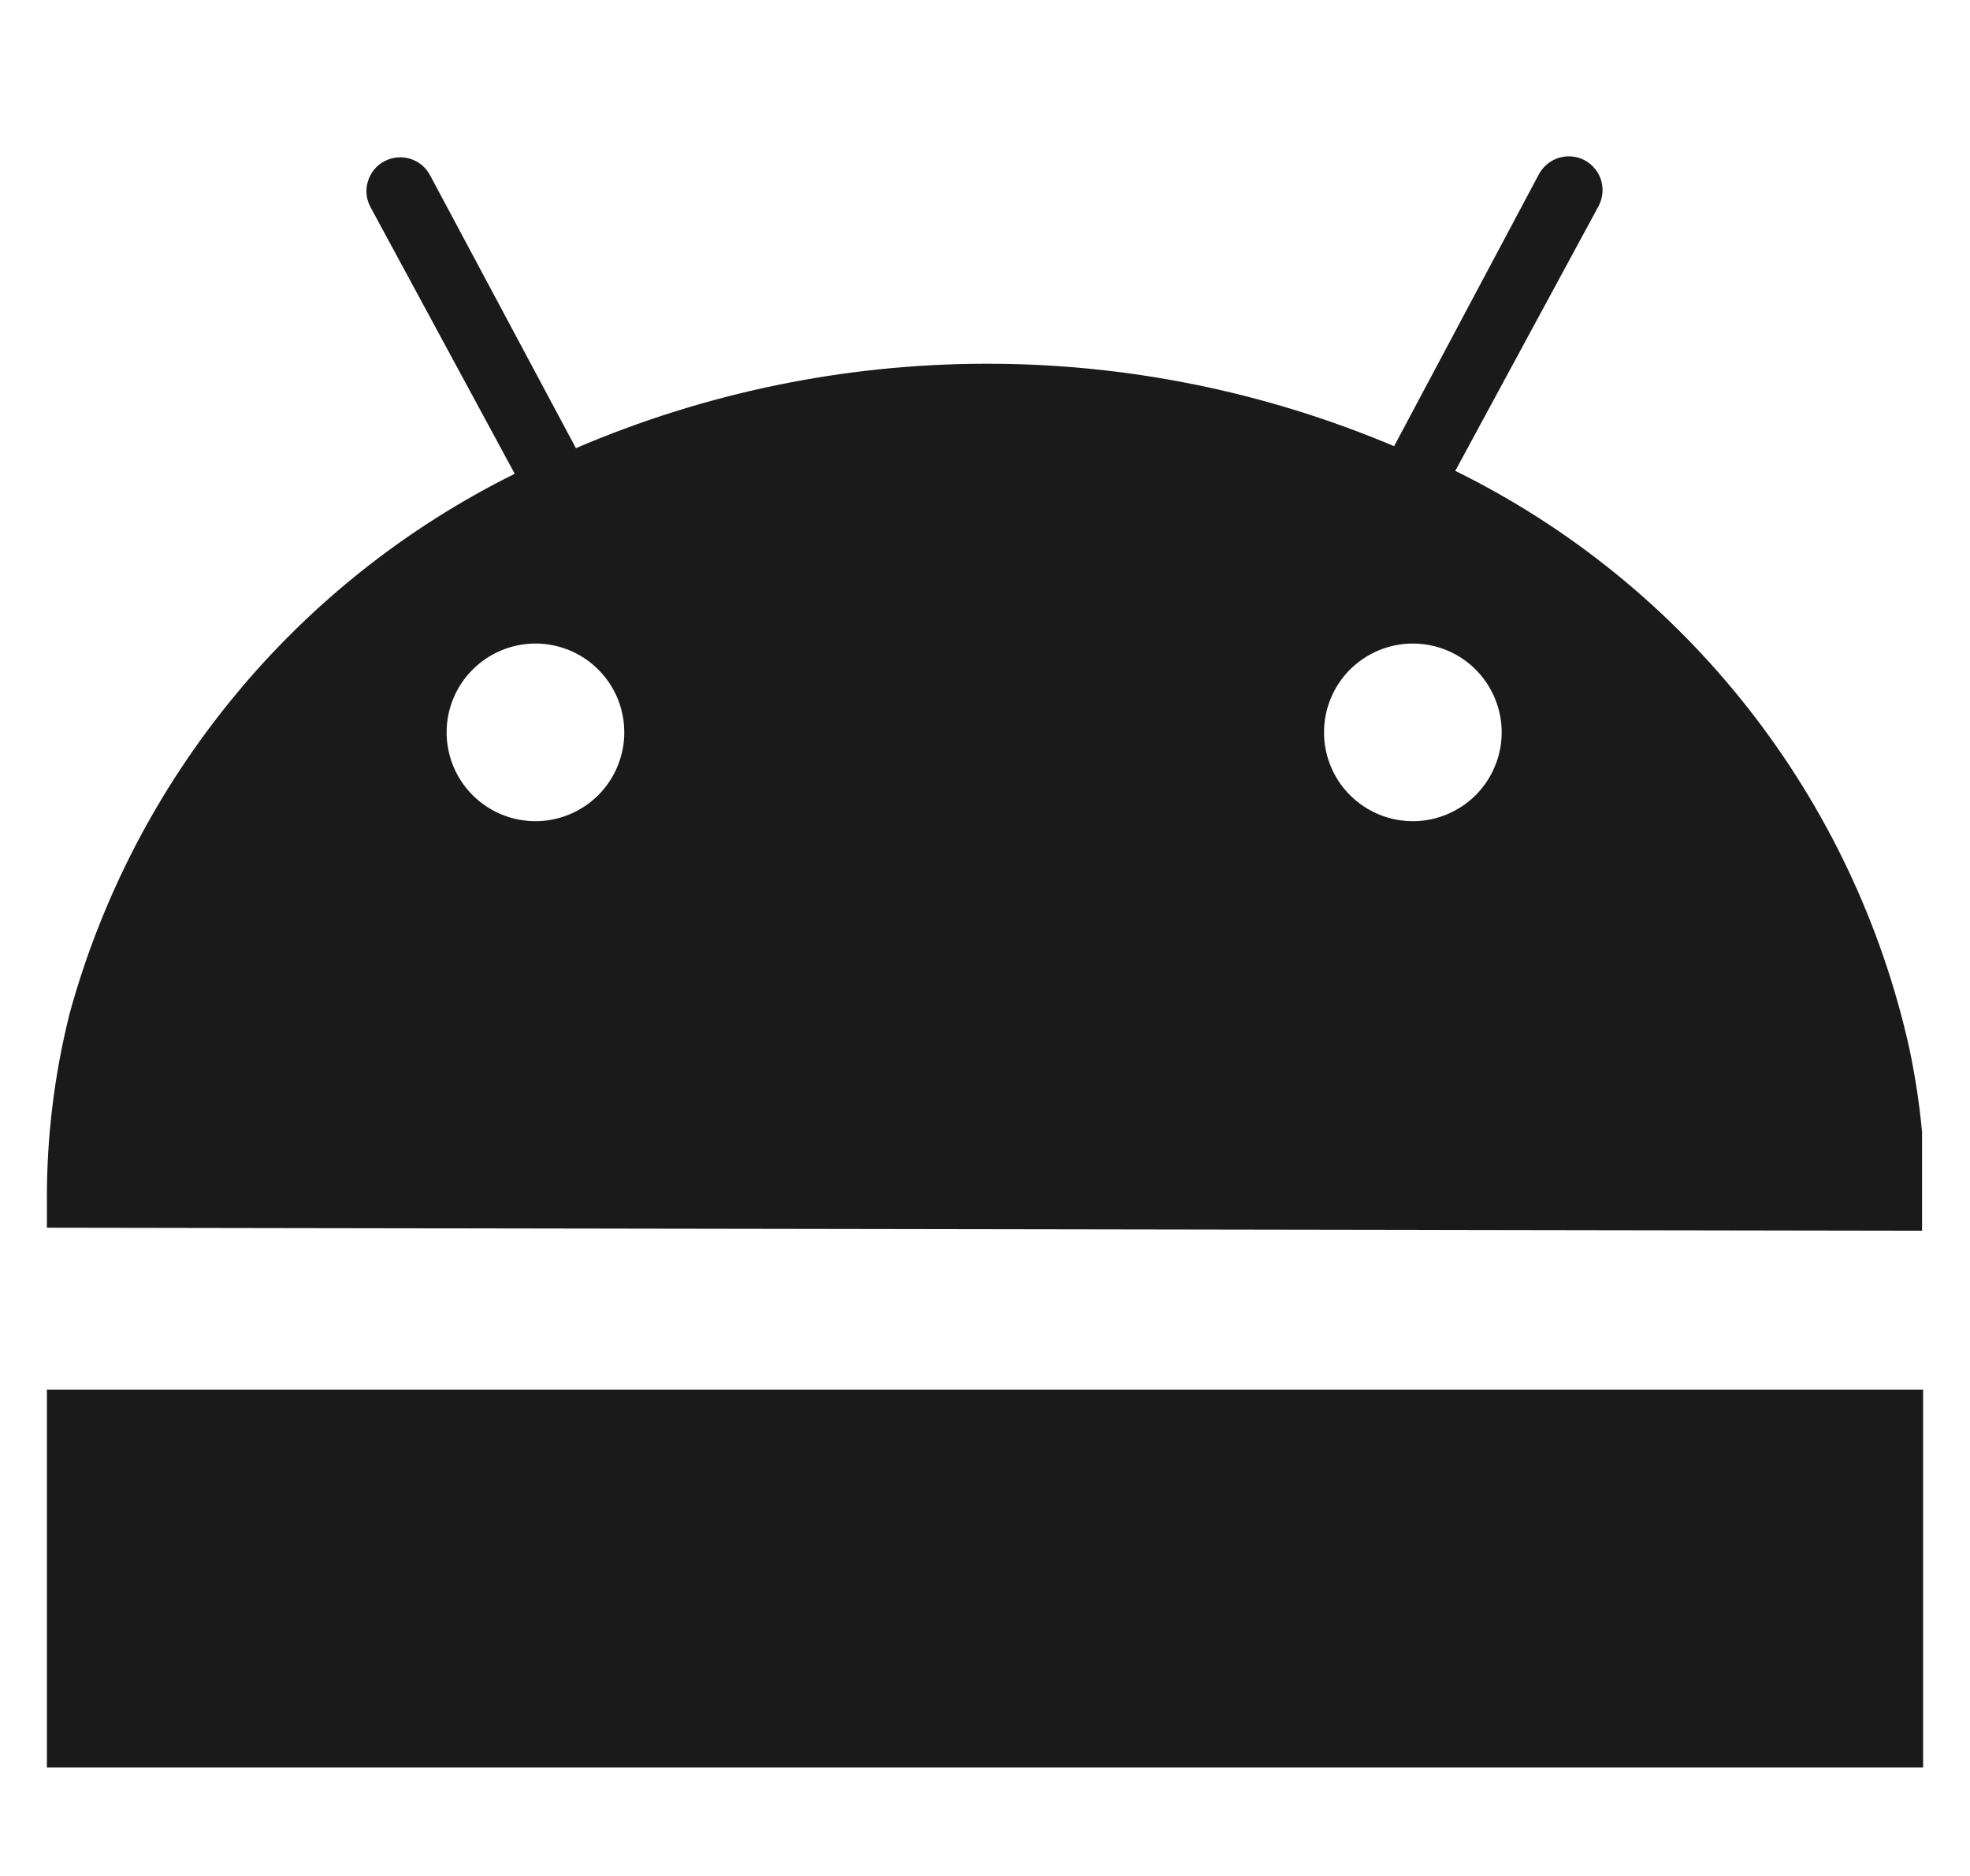
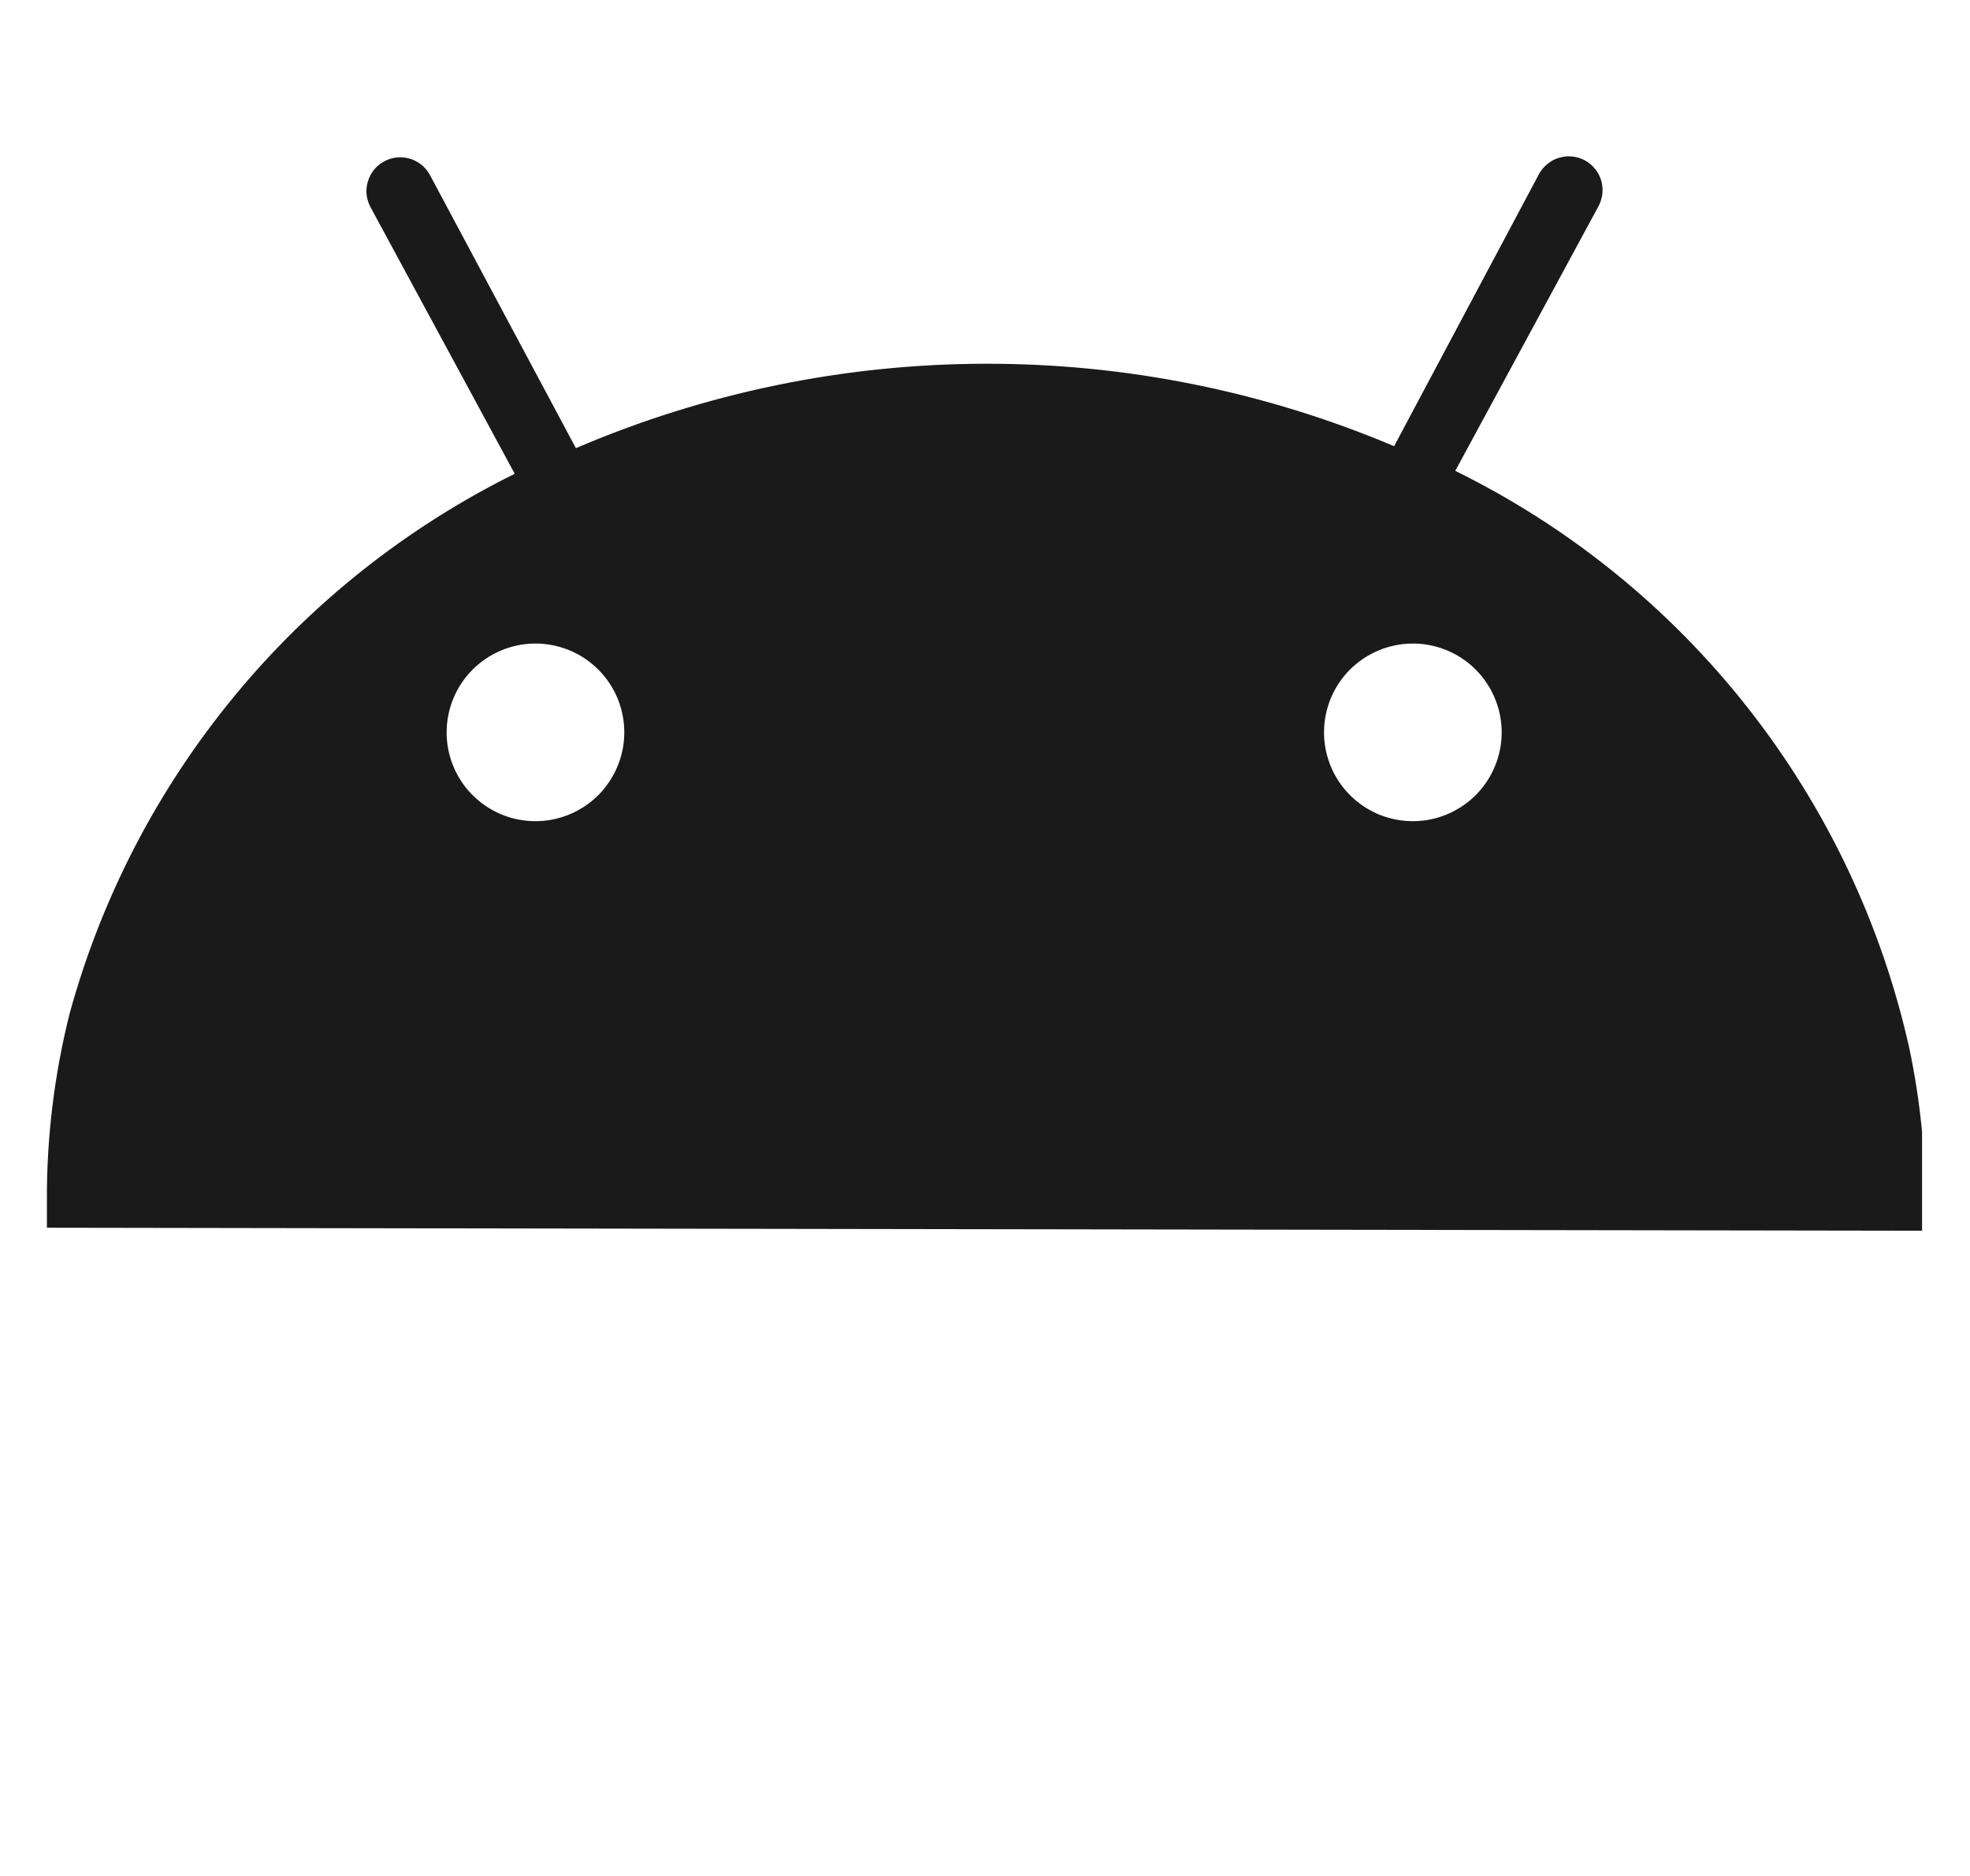
<svg xmlns="http://www.w3.org/2000/svg" width="21" height="20" viewBox="0 0 21 20" fill="none">
  <g clip-path="url(#clip0_123_13957)">
-     <path d="M20.5 14.815H0.5V18.844H20.5V14.815Z" fill="#1A1A1A" />
    <path fill-rule="evenodd" clip-rule="evenodd" d="M20.489 13.121V12.069C20.461 11.768 20.415 11.47 20.353 11.175C20.058 9.852 19.47 8.613 18.632 7.547C17.795 6.482 16.729 5.618 15.513 5.02L17.039 2.2C17.061 2.159 17.076 2.113 17.081 2.066C17.086 2.019 17.082 1.972 17.069 1.926C17.056 1.881 17.034 1.838 17.004 1.802C16.975 1.765 16.938 1.734 16.897 1.711C16.855 1.688 16.81 1.674 16.763 1.669C16.716 1.663 16.668 1.668 16.623 1.681C16.577 1.694 16.535 1.716 16.498 1.746C16.461 1.775 16.43 1.812 16.407 1.853L14.861 4.757C13.48 4.173 11.997 3.874 10.498 3.878C8.999 3.881 7.517 4.187 6.139 4.778L4.582 1.864C4.559 1.822 4.529 1.786 4.492 1.756C4.455 1.727 4.412 1.704 4.367 1.691C4.321 1.678 4.274 1.674 4.227 1.679C4.18 1.684 4.134 1.699 4.093 1.722C4.051 1.744 4.015 1.775 3.985 1.812C3.956 1.849 3.934 1.891 3.921 1.937C3.907 1.982 3.903 2.03 3.908 2.077C3.914 2.124 3.928 2.169 3.951 2.211L5.487 5.051C4.335 5.622 3.316 6.429 2.499 7.421C1.681 8.413 1.082 9.567 0.742 10.806C0.58 11.453 0.498 12.117 0.5 12.784C0.5 12.889 0.5 12.984 0.5 13.089L20.489 13.121ZM15.05 6.861C15.238 6.859 15.422 6.913 15.579 7.015C15.736 7.118 15.859 7.265 15.932 7.438C16.006 7.611 16.026 7.802 15.991 7.986C15.955 8.17 15.866 8.34 15.734 8.474C15.602 8.607 15.433 8.698 15.249 8.736C15.066 8.773 14.874 8.755 14.701 8.684C14.527 8.612 14.379 8.491 14.274 8.335C14.17 8.179 14.114 7.996 14.114 7.808C14.114 7.559 14.212 7.319 14.387 7.142C14.563 6.965 14.801 6.864 15.05 6.861ZM5.697 6.861C5.885 6.859 6.069 6.913 6.226 7.015C6.383 7.118 6.506 7.265 6.58 7.438C6.653 7.611 6.673 7.802 6.638 7.986C6.602 8.17 6.513 8.34 6.381 8.474C6.249 8.607 6.08 8.698 5.896 8.736C5.712 8.773 5.522 8.755 5.348 8.684C5.174 8.612 5.026 8.491 4.921 8.335C4.817 8.179 4.761 7.996 4.761 7.808C4.761 7.559 4.859 7.319 5.035 7.142C5.21 6.965 5.448 6.864 5.697 6.861Z" fill="#1A1A1A" />
  </g>
  <defs>
    <clipPath id="clip0_123_13957">
      <rect width="20" height="20" fill="white" transform="translate(0.5)" />
    </clipPath>
  </defs>
</svg>